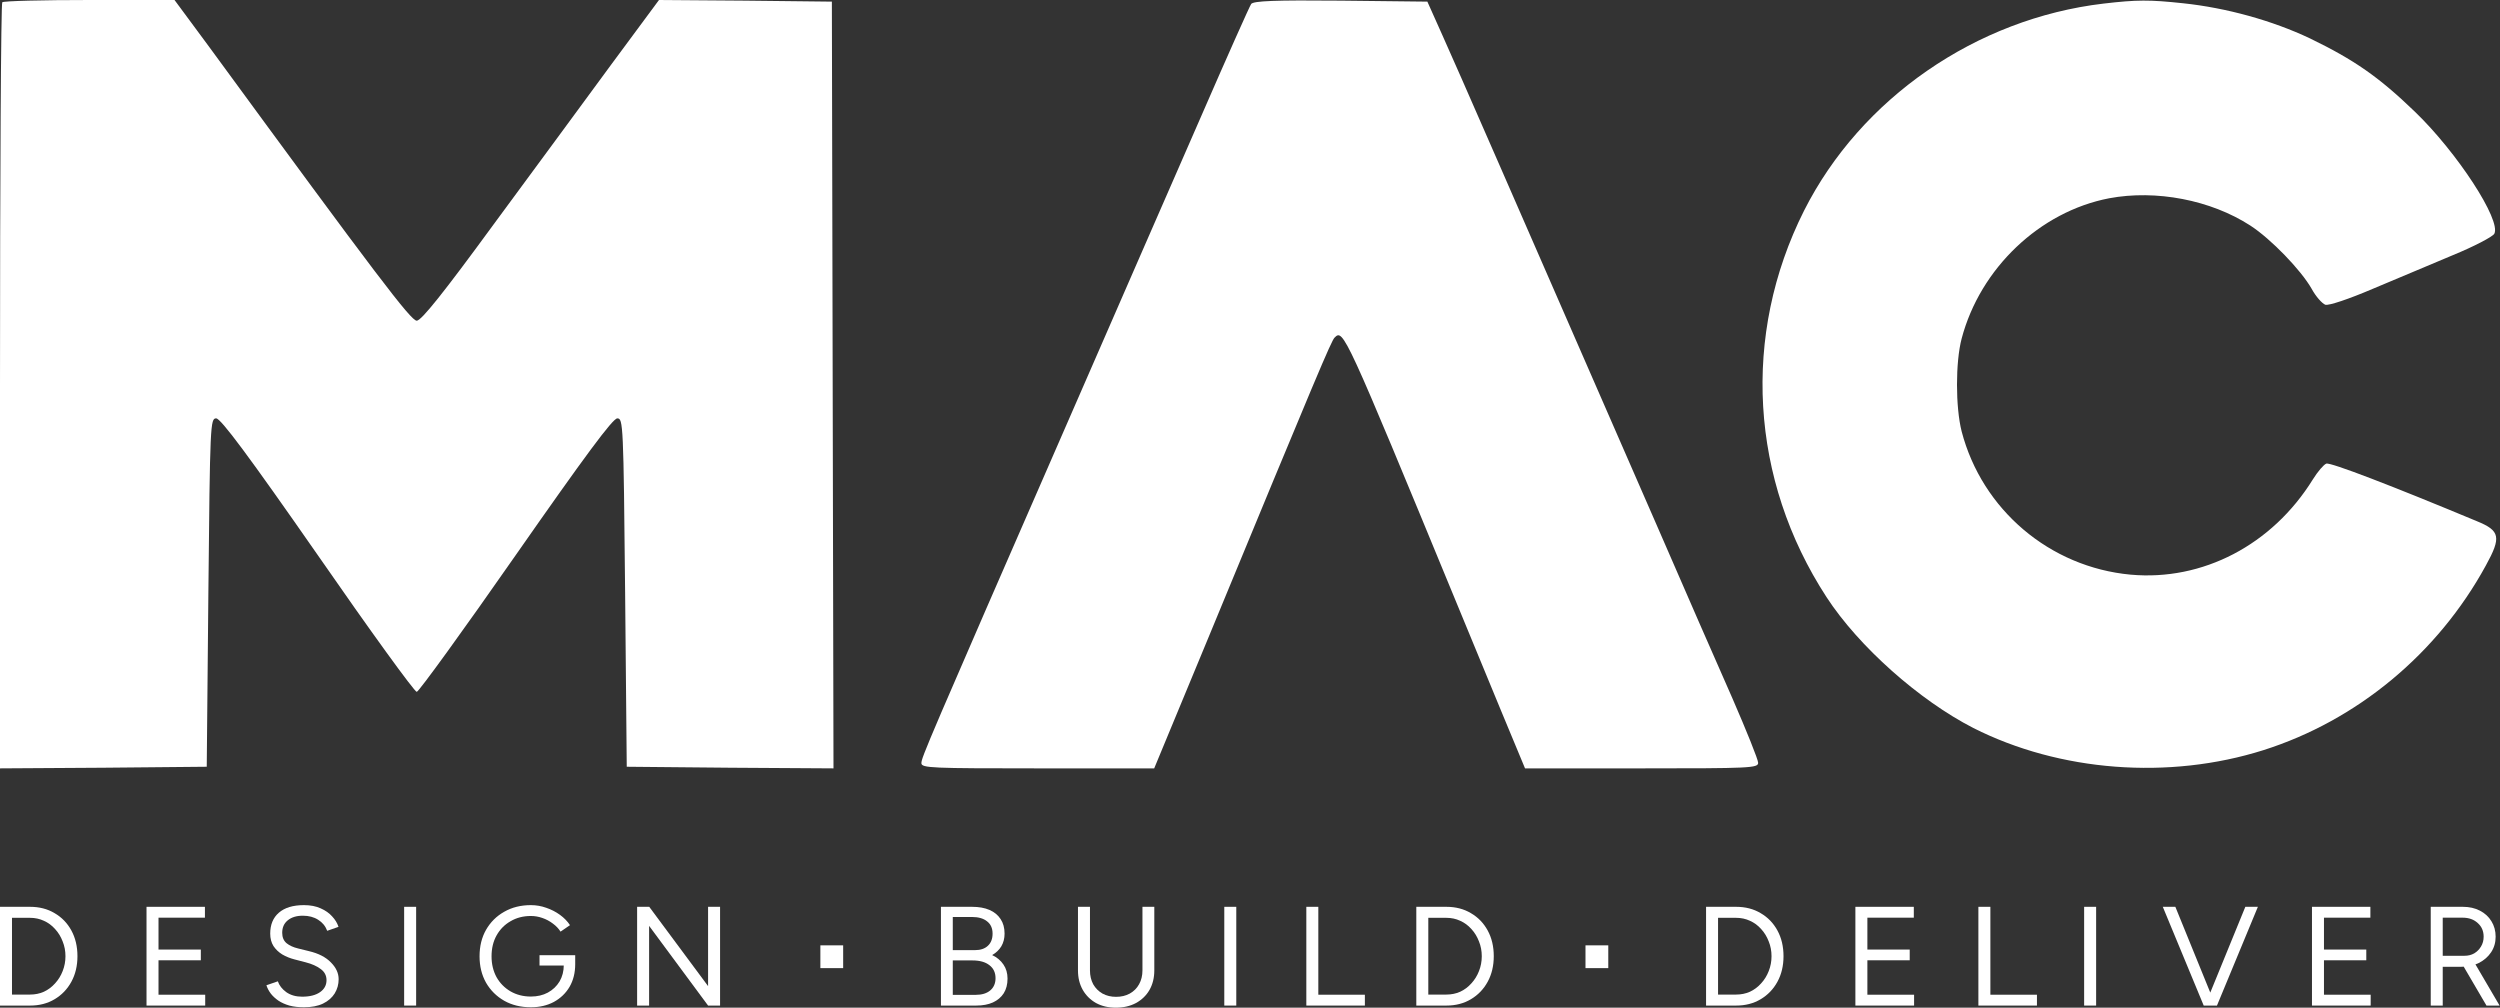
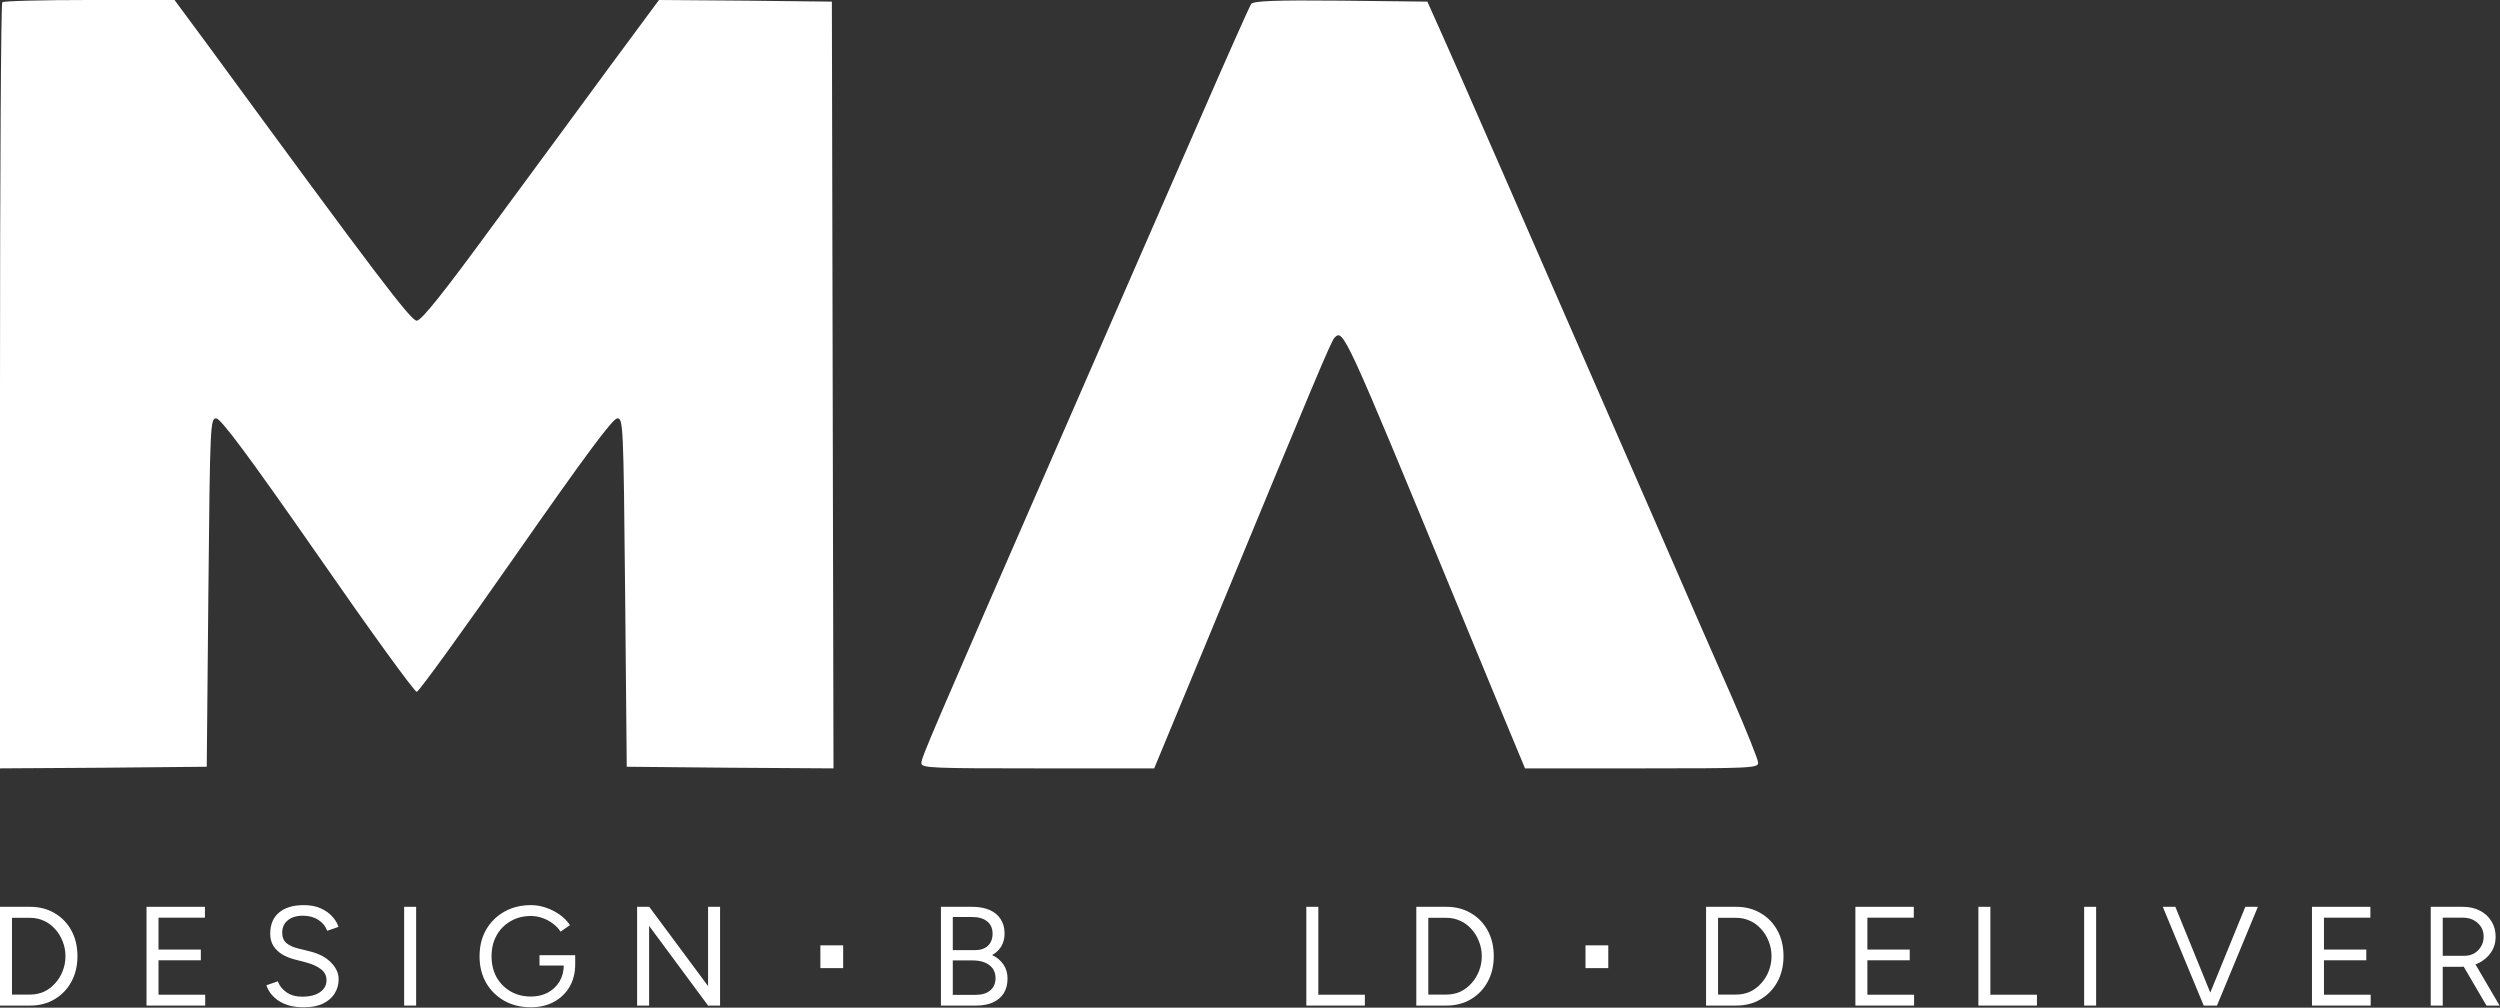
<svg xmlns="http://www.w3.org/2000/svg" width="325" height="131" viewBox="0 0 325 131" fill="none">
  <rect x="0" y="0" width="325" height="131" fill="#333333" stroke="none" />
  <path d="M0.296 0.296C0.127 0.423 0 22.898 0 50.241V99.889L13.46 99.804L26.877 99.677L27.089 77.033C27.3 55.066 27.343 54.389 28.104 54.389C28.697 54.389 32.295 59.214 41.31 72.166C48.082 81.943 53.881 89.942 54.177 89.942C54.431 89.942 60.23 81.943 67.044 72.166C76.06 59.256 79.657 54.389 80.25 54.389C81.012 54.389 81.054 55.066 81.266 77.033L81.477 99.677L94.937 99.804L108.354 99.889L108.143 0.212L96.884 0.085L85.668 0L79.53 8.296C76.187 12.867 69.287 22.221 64.208 29.12C57.648 38.093 54.77 41.691 54.177 41.691C53.415 41.691 49.098 36.019 27.131 6.01L22.687 0H11.64C5.545 0 0.423 0.127 0.296 0.296Z" fill="white" />
  <path d="M162.658 0.508C162.447 0.804 159.484 7.449 156.098 15.237C152.669 23.025 144.966 40.76 138.914 54.6C120.417 96.969 119.782 98.492 119.782 99.212C119.782 99.847 121.137 99.889 134.935 99.889H150.045L157.029 83.043C171.293 48.505 173.071 44.315 173.494 43.892C174.637 42.749 174.764 43.003 189.408 78.514C190.847 81.985 193.429 88.249 195.122 92.355L198.254 99.889H213.407C227.502 99.889 228.56 99.847 228.56 99.169C228.56 98.746 227.036 94.979 225.216 90.789C223.354 86.599 218.867 76.314 215.227 67.933C196.561 25.184 189.366 8.677 187.546 4.656L185.557 0.212L174.34 0.085C165.621 7.44232e-06 162.997 0.127 162.658 0.508Z" fill="white" />
-   <path d="M273.467 0.466C256.918 2.413 241.892 12.782 234.528 27.385C226.401 43.553 227.502 62.346 237.448 77.626C241.638 84.059 249.511 91.043 256.537 94.641C267.753 100.312 281.933 101.413 294.249 97.519C306.397 93.667 316.894 84.99 323.158 73.52C325.19 69.838 325.02 68.991 322.015 67.764C311.053 63.193 302.926 60.06 302.418 60.272C302.08 60.399 301.318 61.288 300.683 62.304C295.392 70.853 286.335 75.552 276.981 74.705C266.484 73.732 257.68 66.282 255.013 56.082C254.209 52.907 254.209 47.066 255.013 44.019C257.426 34.877 265.172 27.512 274.187 25.776C280.282 24.634 287.393 25.988 292.556 29.332C295.223 31.067 299.117 35.088 300.514 37.543C301.064 38.559 301.868 39.448 302.291 39.617C302.757 39.744 305.297 38.898 308.471 37.543C311.434 36.316 316.09 34.326 318.841 33.184C321.634 32.041 324.047 30.771 324.259 30.39C325.19 28.655 319.433 19.808 313.931 14.518C309.233 9.989 306.058 7.788 300.302 4.994C295.392 2.667 289.424 1.016 283.795 0.423C279.435 -0.042 277.827 -0.042 273.467 0.466Z" fill="white" />
  <path d="M0 130.725V117.886H3.907C5.117 117.886 6.181 118.161 7.098 118.711C8.027 119.249 8.755 120.001 9.281 120.967C9.806 121.933 10.069 123.046 10.069 124.305C10.069 125.553 9.806 126.659 9.281 127.625C8.755 128.591 8.027 129.349 7.098 129.9C6.181 130.45 5.117 130.725 3.907 130.725H0ZM1.559 129.294H3.907C4.555 129.294 5.154 129.172 5.704 128.927C6.254 128.671 6.737 128.31 7.153 127.845C7.581 127.381 7.911 126.849 8.143 126.25C8.388 125.638 8.51 124.99 8.51 124.305C8.51 123.621 8.388 122.979 8.143 122.38C7.911 121.768 7.581 121.23 7.153 120.766C6.737 120.301 6.254 119.946 5.704 119.702C5.154 119.445 4.555 119.317 3.907 119.317H1.559V129.294Z" fill="white" />
  <path d="M19.047 130.725V117.886H26.64V119.298H20.606V123.443H26.108V124.837H20.606V129.313H26.677V130.725H19.047Z" fill="white" />
  <path d="M39.512 130.945C38.803 130.945 38.173 130.872 37.623 130.725C37.073 130.566 36.596 130.352 36.192 130.083C35.789 129.802 35.459 129.496 35.202 129.166C34.945 128.824 34.755 128.463 34.633 128.084L36.119 127.57C36.302 128.108 36.669 128.579 37.219 128.982C37.782 129.374 38.467 129.569 39.274 129.569C40.264 129.569 41.04 129.374 41.603 128.982C42.165 128.591 42.447 128.072 42.447 127.423C42.447 126.824 42.196 126.341 41.695 125.975C41.193 125.595 40.533 125.302 39.714 125.094L38.301 124.727C37.727 124.581 37.195 124.367 36.706 124.085C36.229 123.792 35.844 123.425 35.55 122.985C35.269 122.532 35.128 121.994 35.128 121.371C35.128 120.209 35.501 119.304 36.247 118.656C37.005 117.996 38.094 117.666 39.512 117.666C40.356 117.666 41.083 117.807 41.695 118.088C42.306 118.357 42.801 118.705 43.18 119.133C43.572 119.549 43.847 120.001 44.006 120.49L42.538 121.004C42.306 120.393 41.915 119.916 41.364 119.573C40.814 119.219 40.148 119.042 39.365 119.042C38.546 119.042 37.892 119.243 37.403 119.647C36.926 120.038 36.687 120.576 36.687 121.261C36.687 121.848 36.877 122.3 37.256 122.618C37.635 122.924 38.13 123.15 38.742 123.297L40.154 123.645C41.401 123.939 42.355 124.428 43.015 125.112C43.688 125.785 44.024 126.513 44.024 127.295C44.024 127.968 43.853 128.585 43.51 129.148C43.168 129.698 42.661 130.138 41.988 130.468C41.328 130.786 40.502 130.945 39.512 130.945Z" fill="white" />
  <path d="M52.539 130.725V117.886H54.098V130.725H52.539Z" fill="white" />
  <path d="M69.018 130.945C67.71 130.945 66.554 130.664 65.552 130.101C64.549 129.527 63.761 128.744 63.186 127.754C62.623 126.751 62.342 125.608 62.342 124.324C62.342 123.015 62.623 121.866 63.186 120.876C63.761 119.873 64.549 119.09 65.552 118.528C66.554 117.953 67.71 117.666 69.018 117.666C69.703 117.666 70.369 117.782 71.017 118.014C71.665 118.235 72.259 118.54 72.797 118.931C73.335 119.323 73.769 119.769 74.099 120.27L72.87 121.114C72.625 120.723 72.295 120.374 71.879 120.069C71.464 119.751 71.005 119.506 70.504 119.335C70.015 119.164 69.52 119.078 69.018 119.078C68.028 119.078 67.147 119.304 66.377 119.757C65.607 120.197 65.001 120.808 64.561 121.591C64.121 122.374 63.901 123.284 63.901 124.324C63.901 125.326 64.115 126.225 64.543 127.02C64.983 127.803 65.588 128.42 66.359 128.872C67.141 129.325 68.028 129.551 69.018 129.551C69.85 129.551 70.583 129.38 71.219 129.037C71.867 128.683 72.375 128.2 72.742 127.589C73.108 126.965 73.292 126.25 73.292 125.443L74.777 125.333C74.777 126.458 74.533 127.442 74.044 128.286C73.555 129.117 72.876 129.771 72.008 130.248C71.14 130.713 70.143 130.945 69.018 130.945ZM70.137 125.516V124.177H74.777V125.388L74.044 125.516H70.137Z" fill="white" />
  <path d="M82.825 130.725V117.886H84.402L92.05 128.194V117.886H93.609V130.725H92.05L84.384 120.362V130.725H82.825Z" fill="white" />
  <path d="M106.649 122.895H109.611V125.857H106.649V122.895Z" fill="white" />
  <path d="M122.322 130.725V117.886H126.375C127.256 117.886 128.008 118.021 128.631 118.29C129.255 118.559 129.738 118.956 130.08 119.482C130.422 119.995 130.594 120.625 130.594 121.371C130.594 121.994 130.453 122.545 130.172 123.022C129.891 123.486 129.493 123.865 128.98 124.159C129.615 124.464 130.105 124.874 130.447 125.388C130.802 125.901 130.979 126.513 130.979 127.222C130.979 127.968 130.814 128.603 130.484 129.129C130.153 129.643 129.683 130.04 129.071 130.321C128.472 130.59 127.751 130.725 126.907 130.725H122.322ZM123.862 129.331H126.834C127.641 129.331 128.27 129.141 128.723 128.762C129.188 128.371 129.42 127.839 129.42 127.167C129.42 126.445 129.157 125.883 128.631 125.479C128.105 125.064 127.372 124.856 126.43 124.856H123.862V129.331ZM123.862 123.517H126.76C127.47 123.517 128.026 123.327 128.429 122.948C128.833 122.569 129.035 122.043 129.035 121.371C129.035 120.674 128.796 120.142 128.319 119.775C127.855 119.396 127.194 119.207 126.339 119.207H123.862V123.517Z" fill="white" />
-   <path d="M145.053 131C144.087 131 143.231 130.798 142.485 130.395C141.751 129.979 141.176 129.41 140.761 128.689C140.345 127.955 140.137 127.112 140.137 126.158V117.886H141.696V126.158C141.696 126.83 141.837 127.43 142.118 127.955C142.411 128.469 142.815 128.872 143.328 129.166C143.842 129.447 144.429 129.588 145.089 129.588C145.762 129.588 146.355 129.447 146.868 129.166C147.394 128.872 147.798 128.469 148.079 127.955C148.372 127.43 148.519 126.83 148.519 126.158V117.886H150.06V126.158C150.06 127.112 149.852 127.955 149.436 128.689C149.02 129.41 148.433 129.979 147.675 130.395C146.917 130.798 146.043 131 145.053 131Z" fill="white" />
-   <path d="M159.158 130.725V117.886H160.717V130.725H159.158Z" fill="white" />
  <path d="M169.823 130.725V117.886H171.382V129.313H177.434V130.725H169.823Z" fill="white" />
  <path d="M184.12 130.725V117.886H188.027C189.237 117.886 190.301 118.161 191.218 118.711C192.148 119.249 192.875 120.001 193.401 120.967C193.927 121.933 194.19 123.046 194.19 124.305C194.19 125.553 193.927 126.659 193.401 127.625C192.875 128.591 192.148 129.349 191.218 129.9C190.301 130.45 189.237 130.725 188.027 130.725H184.12ZM185.679 129.294H188.027C188.675 129.294 189.274 129.172 189.824 128.927C190.375 128.671 190.858 128.31 191.273 127.845C191.701 127.381 192.031 126.849 192.264 126.25C192.508 125.638 192.631 124.99 192.631 124.305C192.631 123.621 192.508 122.979 192.264 122.38C192.031 121.768 191.701 121.23 191.273 120.766C190.858 120.301 190.375 119.946 189.824 119.702C189.274 119.445 188.675 119.317 188.027 119.317H185.679V129.294Z" fill="white" />
  <path d="M206.114 122.895H209.077V125.857H206.114V122.895Z" fill="white" />
  <path d="M221.788 130.725V117.886H225.694C226.905 117.886 227.969 118.161 228.886 118.711C229.815 119.249 230.542 120.001 231.068 120.967C231.594 121.933 231.857 123.046 231.857 124.305C231.857 125.553 231.594 126.659 231.068 127.625C230.542 128.591 229.815 129.349 228.886 129.9C227.969 130.45 226.905 130.725 225.694 130.725H221.788ZM223.347 129.294H225.694C226.342 129.294 226.941 129.172 227.492 128.927C228.042 128.671 228.525 128.31 228.941 127.845C229.369 127.381 229.699 126.849 229.931 126.25C230.176 125.638 230.298 124.99 230.298 124.305C230.298 123.621 230.176 122.979 229.931 122.38C229.699 121.768 229.369 121.23 228.941 120.766C228.525 120.301 228.042 119.946 227.492 119.702C226.941 119.445 226.342 119.317 225.694 119.317H223.347V129.294Z" fill="white" />
  <path d="M241.201 130.725V117.886H248.795V119.298H242.76V123.443H248.263V124.837H242.76V129.313H248.831V130.725H241.201Z" fill="white" />
  <path d="M257.191 130.725V117.886H258.75V129.313H264.803V130.725H257.191Z" fill="white" />
  <path d="M270.938 130.725V117.886H272.497V130.725H270.938Z" fill="white" />
  <path d="M286.647 130.725L291.893 117.886H293.525L288.206 130.725H286.647ZM286.482 130.725L281.163 117.886H282.796L288.023 130.725H286.482Z" fill="white" />
  <path d="M300.557 130.725V117.886H308.15V119.298H302.116V123.443H307.618V124.837H302.116V129.313H308.187V130.725H300.557Z" fill="white" />
  <path d="M315.996 130.725V117.886H320.178C321.01 117.886 321.743 118.051 322.379 118.381C323.027 118.711 323.528 119.17 323.883 119.757C324.25 120.344 324.433 121.016 324.433 121.774C324.433 122.532 324.238 123.205 323.846 123.792C323.455 124.379 322.923 124.843 322.251 125.186C321.578 125.516 320.82 125.681 319.976 125.681H317.555V130.725H315.996ZM323.241 130.725L320.16 125.461L321.389 124.654L324.947 130.725H323.241ZM317.555 124.25H320.398C320.863 124.25 321.279 124.147 321.645 123.939C322.012 123.719 322.306 123.425 322.526 123.058C322.758 122.679 322.874 122.251 322.874 121.774C322.874 121.041 322.617 120.448 322.104 119.995C321.603 119.531 320.948 119.298 320.141 119.298H317.555V124.25Z" fill="white" />
</svg>